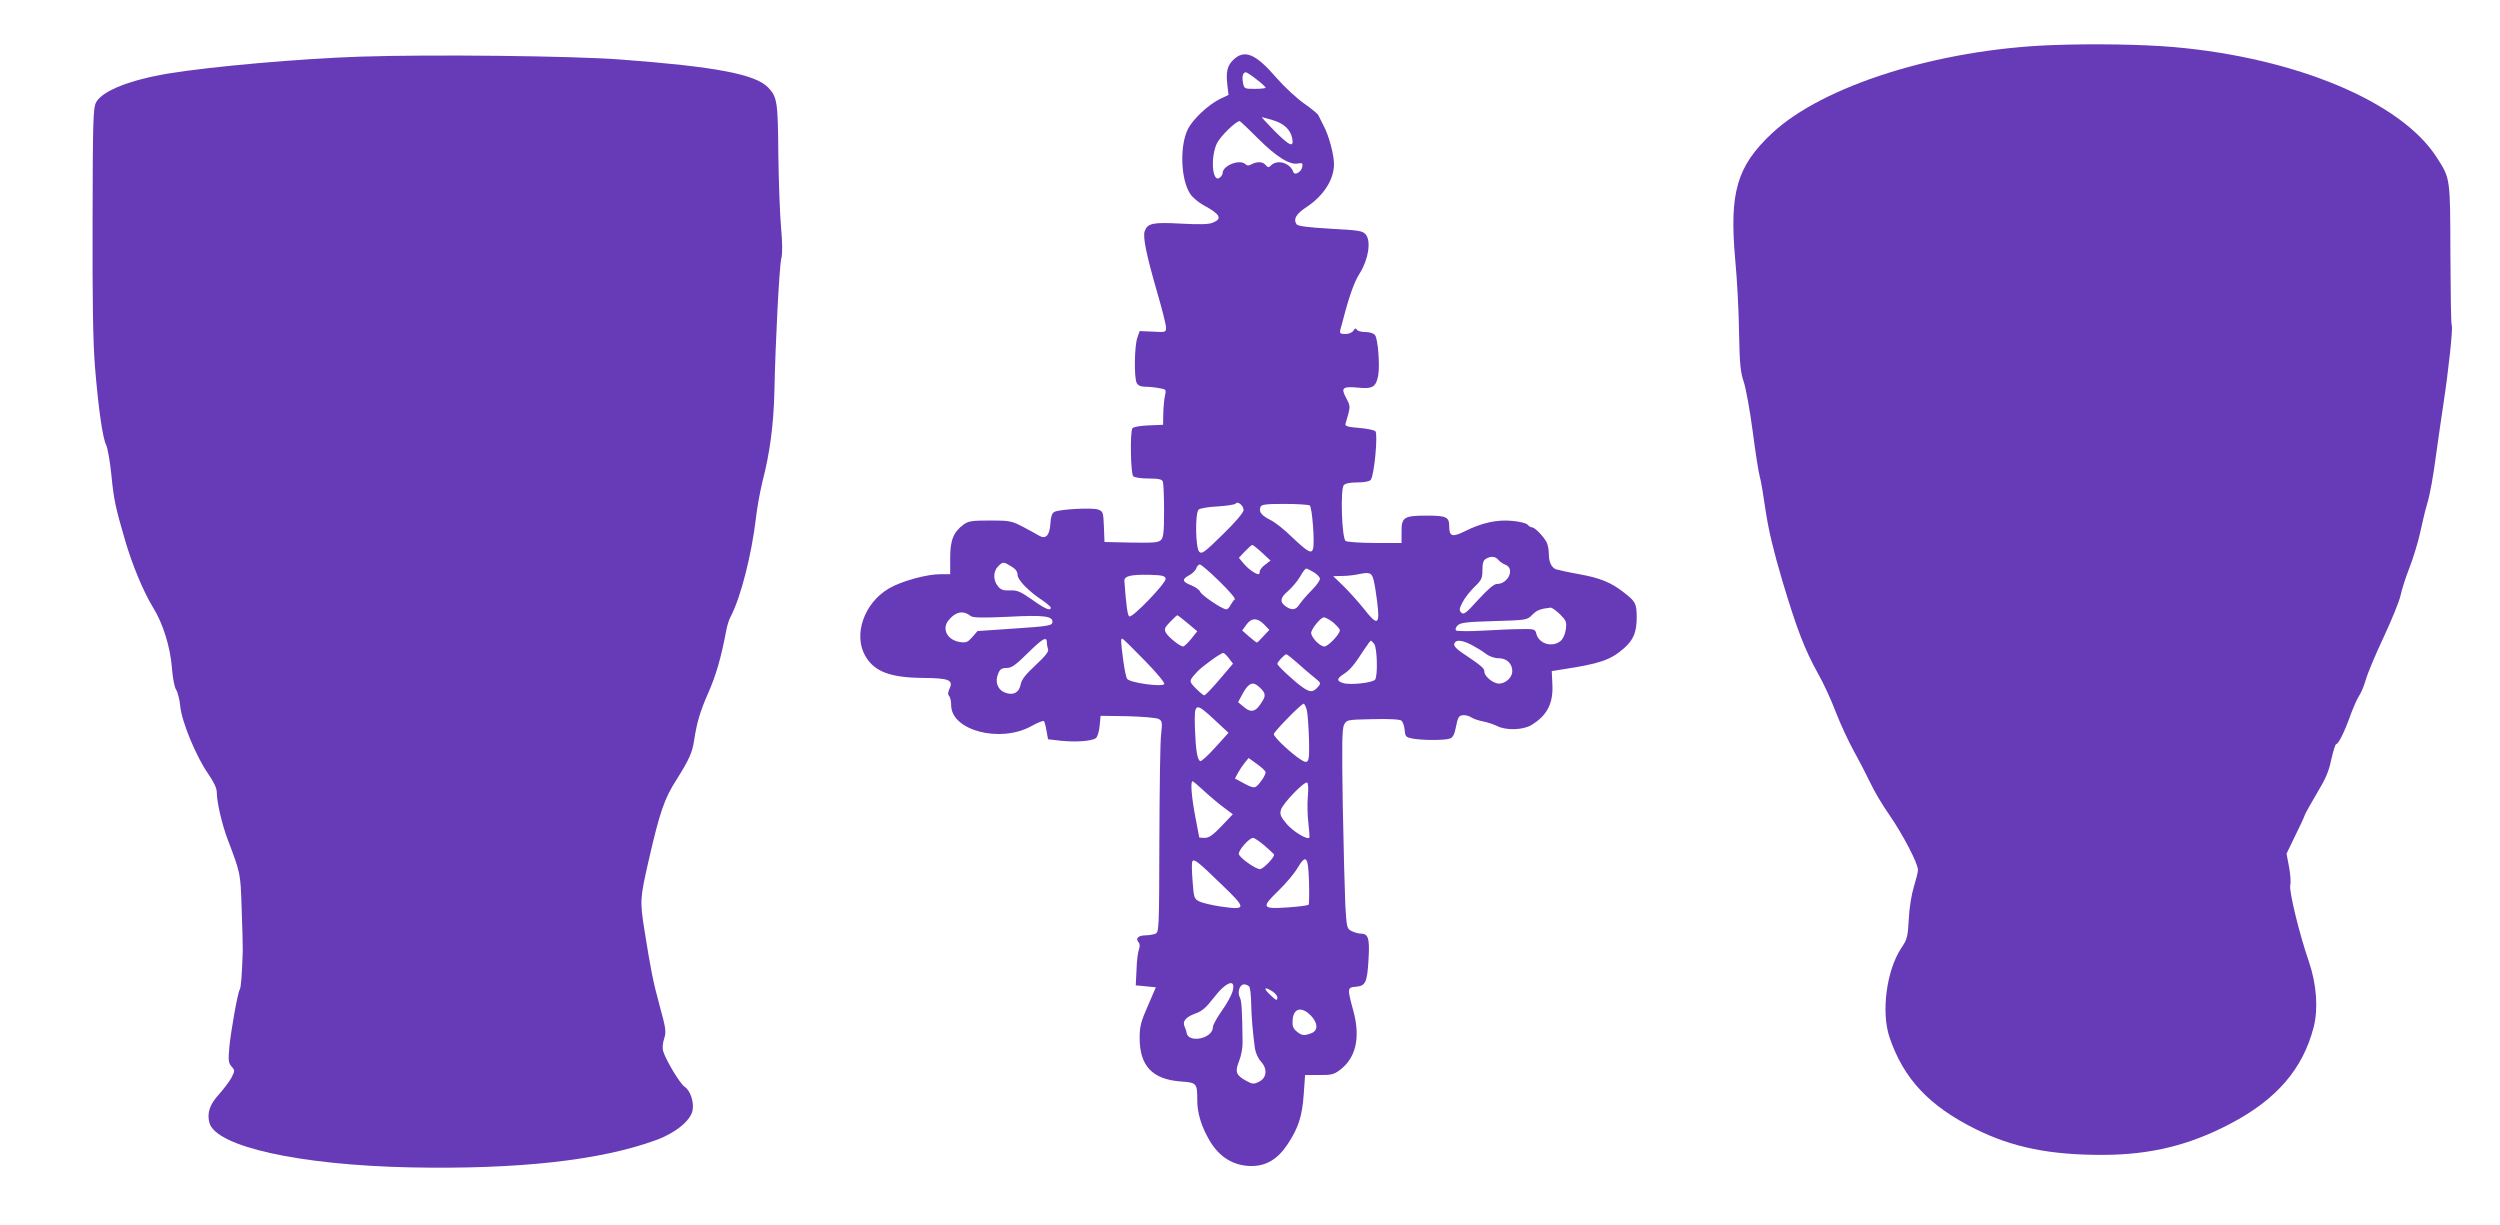
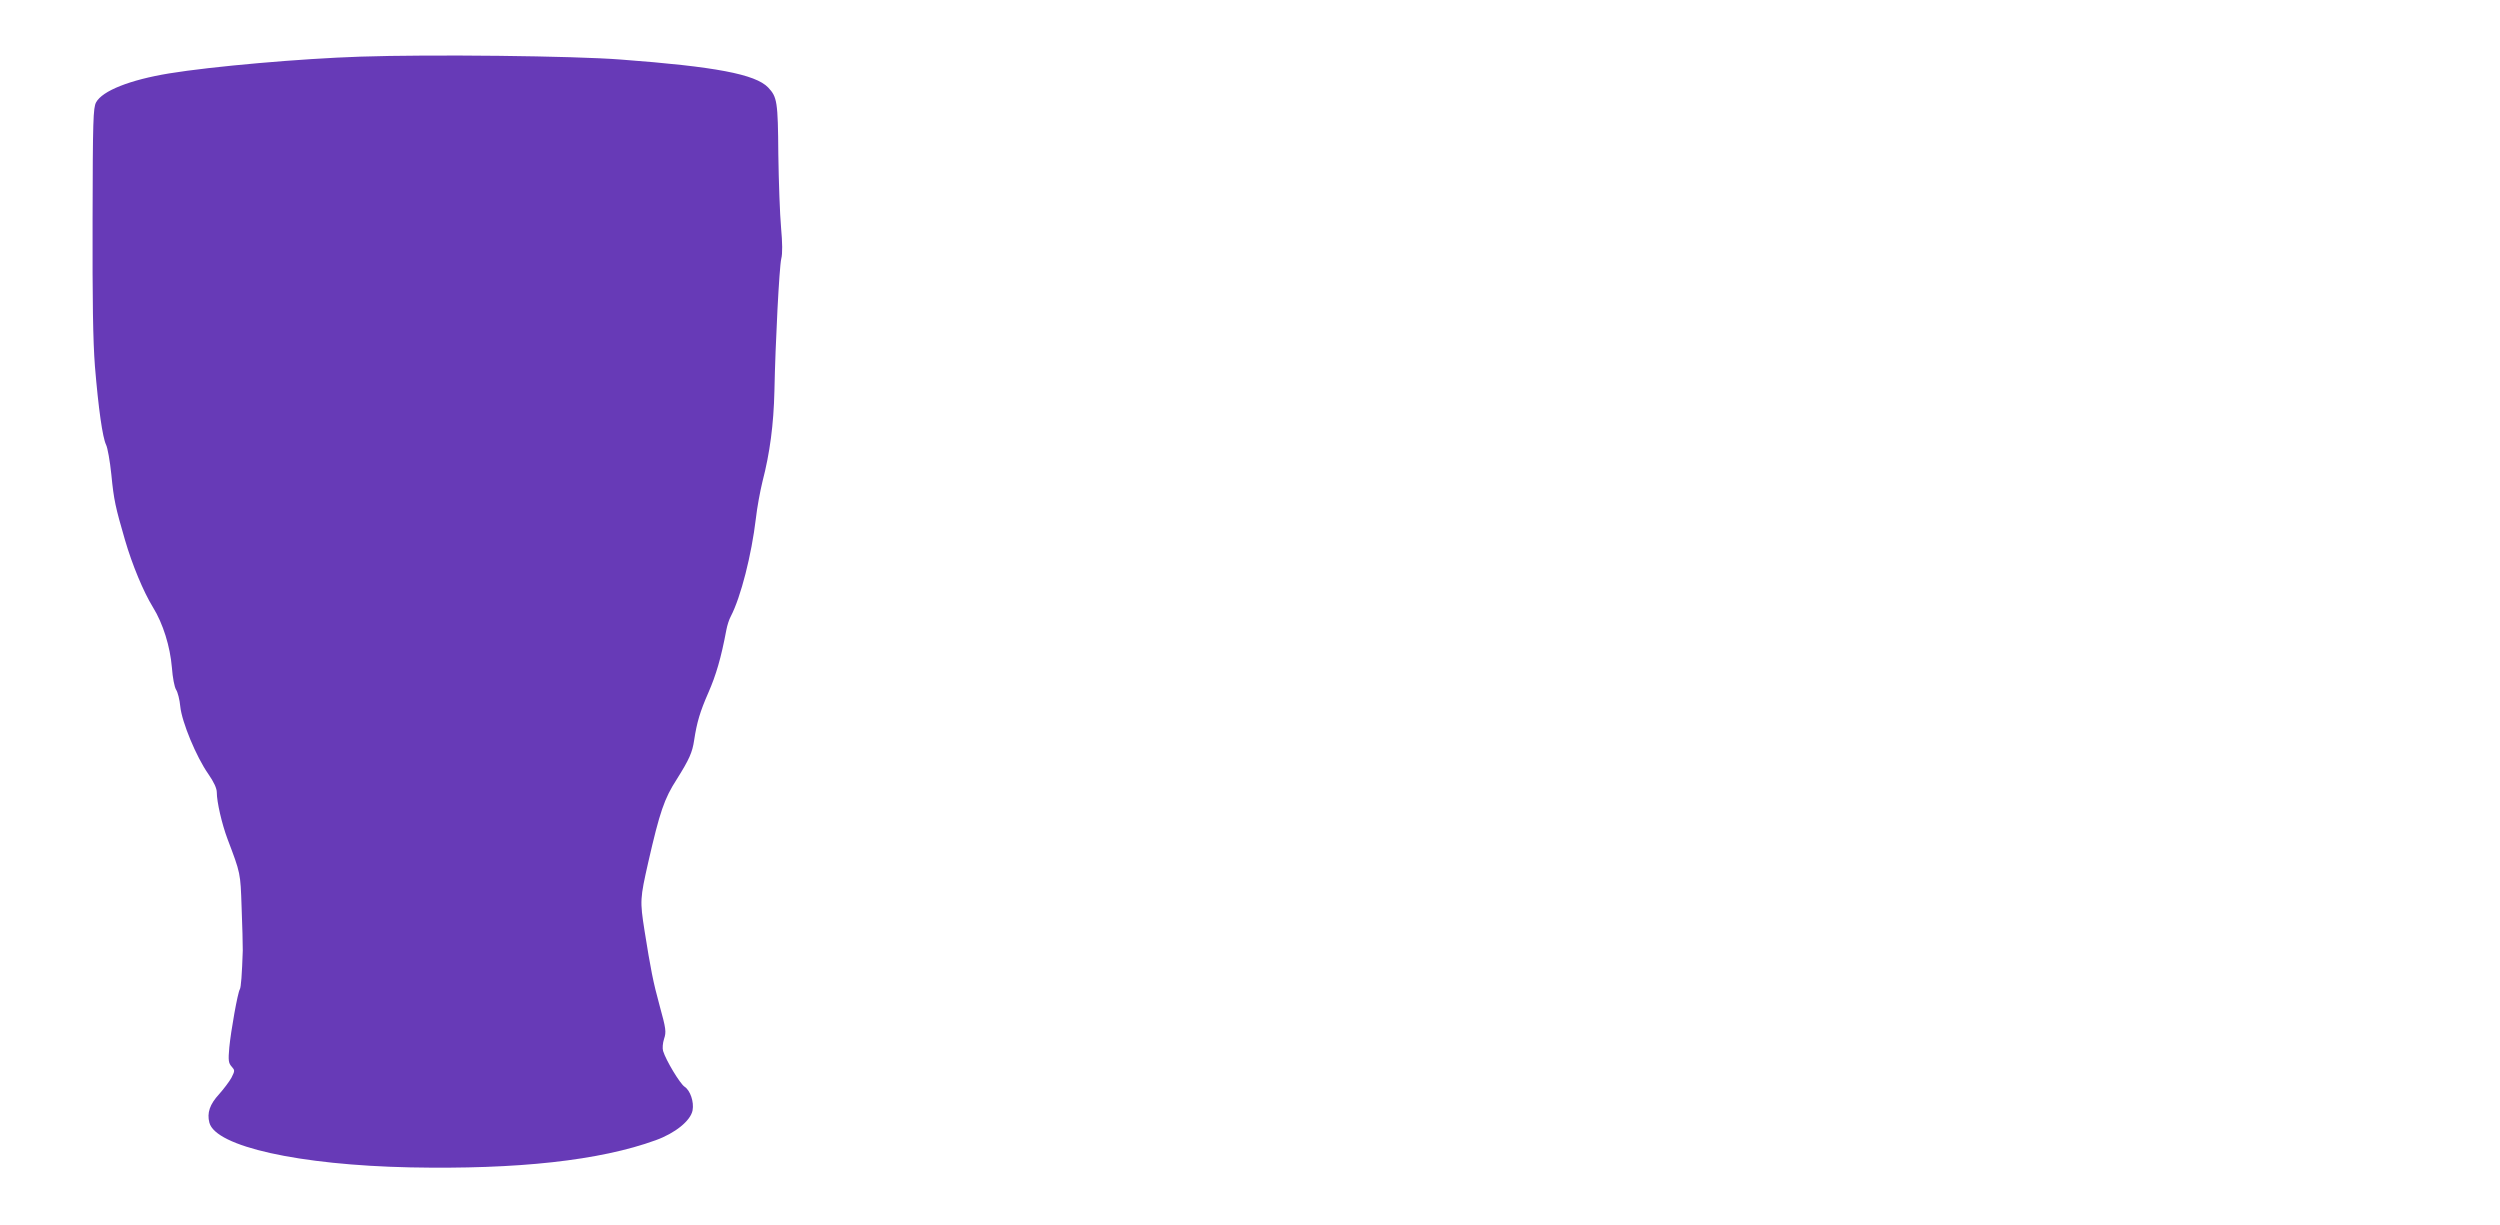
<svg xmlns="http://www.w3.org/2000/svg" version="1.0" width="1280pt" height="627pt" viewBox="0 0 1280 627" preserveAspectRatio="xMidYMid meet">
  <g transform="translate(0,627) scale(0.1,-0.1)" fill="#673ab7" stroke="none">
-     <path d="M10505 6039 c-584 -22 -1173 -208 -1433 -452 -179 -168 -218 -301 -188 -643 10 -104 19 -274 20 -379 3 -159 7 -200 24 -250 11 -33 32 -148 46 -255 14 -107 30 -211 36 -230 6 -19 19 -98 30 -175 15 -99 40 -205 86 -360 74 -247 114 -351 183 -475 27 -47 67 -134 90 -195 23 -60 66 -153 95 -205 29 -52 66 -125 84 -162 17 -37 60 -110 96 -161 69 -100 146 -248 146 -281 0 -12 -10 -50 -21 -86 -12 -39 -23 -106 -26 -165 -5 -92 -8 -104 -39 -150 -75 -114 -103 -326 -60 -455 72 -213 202 -352 441 -471 192 -95 384 -133 655 -132 242 1 442 50 650 160 237 124 371 281 426 494 24 94 15 219 -24 334 -49 141 -103 364 -96 392 4 14 1 56 -6 94 l-13 68 42 87 c24 48 47 97 51 110 5 13 34 64 64 115 42 69 60 110 72 170 10 43 21 79 25 79 12 0 45 67 75 153 15 39 34 83 44 97 10 14 24 50 33 80 8 30 49 128 91 217 42 90 81 186 87 215 6 29 26 92 45 140 19 49 44 130 55 180 11 51 26 115 34 141 18 61 32 140 50 275 8 59 24 168 35 242 26 169 50 392 43 404 -4 5 -6 169 -7 365 -1 394 0 386 -70 495 -181 284 -720 510 -1346 565 -162 14 -414 18 -625 10z" />
    <path d="M1845 5980 c-305 -10 -760 -50 -980 -86 -200 -33 -341 -89 -373 -148 -15 -28 -17 -91 -18 -601 -1 -418 2 -618 12 -750 18 -217 39 -365 57 -402 8 -16 20 -84 27 -152 13 -133 21 -167 70 -336 37 -127 94 -264 143 -344 52 -84 88 -201 97 -308 4 -53 13 -101 22 -115 8 -12 18 -51 21 -85 8 -80 82 -258 143 -345 29 -42 44 -74 44 -95 0 -49 26 -162 55 -239 67 -177 66 -172 72 -349 4 -93 6 -194 6 -222 -4 -121 -9 -189 -15 -198 -11 -17 -46 -214 -54 -298 -6 -67 -4 -80 12 -98 17 -19 17 -21 -1 -57 -11 -20 -40 -58 -63 -84 -48 -52 -63 -96 -50 -146 32 -122 458 -217 1028 -229 550 -11 971 35 1257 139 100 36 179 100 189 153 8 44 -12 102 -41 121 -23 15 -95 134 -110 183 -4 14 -2 40 5 62 12 36 10 51 -23 171 -33 120 -46 188 -77 383 -24 153 -23 164 19 350 59 258 82 326 146 425 64 102 80 138 89 200 14 92 30 146 73 244 39 89 65 177 92 321 4 22 14 54 23 70 51 98 106 314 128 500 6 55 22 141 34 190 38 146 57 293 61 462 5 253 25 635 35 678 7 26 6 82 -1 160 -6 66 -12 235 -14 375 -2 271 -6 293 -52 342 -65 68 -271 107 -753 143 -241 19 -978 27 -1335 15z" />
-     <path d="M6317 5966 c-33 -30 -41 -63 -33 -130 l6 -52 -46 -22 c-60 -30 -138 -104 -163 -155 -42 -88 -35 -258 13 -330 12 -18 42 -43 67 -57 87 -47 99 -69 49 -90 -21 -9 -66 -10 -163 -5 -144 8 -171 2 -186 -38 -11 -29 9 -124 63 -311 25 -86 46 -168 46 -182 0 -25 -1 -26 -67 -22 l-68 3 -12 -35 c-15 -43 -17 -204 -3 -231 7 -13 21 -19 43 -19 18 0 49 -3 70 -7 37 -6 39 -7 32 -37 -4 -17 -8 -58 -9 -91 l-1 -60 -75 -3 c-44 -2 -78 -8 -82 -15 -13 -20 -9 -232 4 -245 7 -7 40 -12 79 -12 52 0 68 -4 73 -16 3 -9 6 -76 6 -149 0 -109 -3 -137 -16 -150 -13 -13 -38 -15 -152 -13 l-137 3 -3 78 c-3 73 -4 78 -29 88 -29 11 -198 2 -225 -12 -12 -7 -18 -24 -20 -61 -4 -60 -24 -81 -59 -60 -11 7 -48 27 -82 45 -58 30 -68 32 -169 32 -93 0 -110 -3 -135 -21 -52 -39 -68 -80 -68 -171 l0 -83 -51 0 c-71 0 -200 -36 -263 -73 -127 -75 -183 -236 -121 -345 46 -81 129 -112 299 -113 129 -1 153 -11 133 -54 -9 -20 -10 -31 -2 -39 5 -5 10 -26 10 -47 0 -129 251 -195 410 -107 33 18 62 30 65 26 3 -3 9 -25 13 -49 l8 -44 69 -8 c73 -7 151 -2 175 13 8 5 17 32 20 62 l5 53 138 -2 c76 -2 147 -8 159 -14 18 -10 20 -16 13 -77 -5 -37 -8 -280 -9 -541 -1 -463 -2 -474 -21 -482 -11 -4 -34 -8 -52 -8 -36 -1 -50 -16 -34 -35 8 -9 8 -22 2 -38 -5 -13 -11 -60 -12 -104 l-4 -79 52 -5 51 -5 -41 -95 c-36 -82 -42 -105 -42 -165 0 -142 65 -211 209 -222 84 -6 86 -8 86 -98 0 -63 21 -132 61 -201 50 -88 125 -134 217 -134 75 0 134 35 185 112 55 84 74 142 82 254 l7 100 72 0 c61 -1 76 3 104 24 84 62 108 165 72 301 -33 121 -32 123 12 127 50 4 58 21 65 142 6 107 -1 130 -41 130 -11 0 -32 6 -46 13 -24 12 -25 18 -32 132 -3 66 -9 296 -13 510 -5 316 -4 395 7 415 13 25 16 25 147 28 87 2 138 -1 147 -8 7 -7 14 -28 16 -48 3 -34 6 -37 43 -44 53 -9 165 -9 190 1 14 6 23 23 30 62 9 45 14 55 33 57 13 2 33 -3 45 -11 12 -8 40 -17 62 -21 21 -4 53 -15 70 -23 45 -24 134 -21 176 5 81 49 113 112 107 211 l-3 65 50 8 c197 30 250 48 320 109 49 43 65 83 65 161 -1 69 -6 78 -65 124 -66 52 -123 75 -229 94 -56 10 -109 22 -119 25 -24 10 -37 37 -37 80 0 20 -5 46 -11 58 -16 31 -61 77 -75 77 -6 0 -17 6 -23 14 -6 7 -41 16 -78 19 -78 8 -157 -10 -243 -53 -64 -32 -80 -27 -80 25 0 48 -14 55 -115 55 -117 0 -130 -8 -129 -84 l0 -56 -135 0 c-75 0 -143 5 -151 10 -20 12 -28 263 -10 286 8 9 32 14 70 14 35 0 62 5 68 13 18 21 38 235 24 249 -6 6 -44 14 -84 17 -58 5 -72 9 -69 21 2 8 9 32 15 53 9 34 8 44 -12 80 -28 52 -18 60 64 52 71 -7 89 4 100 61 10 52 -1 190 -16 208 -7 10 -28 16 -50 16 -21 0 -41 6 -44 13 -3 8 -8 7 -16 -5 -7 -11 -23 -18 -42 -18 -26 0 -30 3 -25 23 41 160 68 240 99 288 44 70 59 163 31 198 -16 19 -32 22 -182 30 -116 7 -166 13 -173 23 -17 27 -2 53 53 89 86 57 139 140 139 218 0 48 -25 144 -52 195 -11 23 -24 48 -28 56 -4 8 -37 35 -73 60 -36 25 -100 84 -142 132 -105 122 -162 146 -218 94z m116 -102 c26 -20 47 -39 47 -43 0 -3 -25 -6 -55 -6 -54 0 -55 1 -61 32 -6 32 0 53 15 53 4 0 29 -16 54 -36z m83 -209 c58 -17 91 -48 100 -93 10 -50 -13 -40 -91 38 -38 39 -67 70 -64 70 3 0 28 -7 55 -15z m-75 -94 c93 -93 162 -137 205 -128 21 4 25 1 22 -16 -4 -26 -38 -48 -46 -28 -16 46 -79 66 -112 36 -15 -14 -18 -14 -30 0 -15 18 -43 19 -72 4 -14 -8 -23 -8 -31 0 -28 28 -117 -6 -117 -45 0 -6 -6 -17 -14 -23 -39 -32 -50 104 -15 176 17 35 97 113 116 113 3 0 45 -40 94 -89z m-74 -1904 c-2 -13 -43 -62 -107 -124 -94 -92 -106 -101 -120 -88 -19 19 -22 197 -3 216 6 6 50 14 97 16 48 3 89 10 92 14 10 17 43 -11 41 -34z m339 25 c12 -8 26 -188 17 -221 -7 -29 -28 -17 -108 59 -38 38 -89 78 -113 89 -45 23 -58 41 -48 66 4 12 28 15 123 15 65 0 123 -4 129 -8z m-244 -242 l43 -40 -27 -21 c-16 -11 -28 -27 -28 -35 0 -8 -3 -14 -6 -14 -15 0 -52 26 -75 53 l-26 31 31 33 c17 18 34 33 38 33 3 0 26 -18 50 -40z m1209 -36 c7 -9 23 -20 36 -25 51 -19 16 -99 -43 -99 -15 0 -46 -27 -95 -80 -62 -69 -75 -79 -87 -67 -12 12 -11 20 6 53 11 22 39 57 61 79 37 35 41 44 41 87 0 34 5 50 18 57 25 15 48 13 63 -5z m-2493 -34 c22 -13 32 -27 32 -44 0 -25 57 -84 129 -131 22 -15 41 -32 41 -36 0 -19 -29 -7 -96 41 -60 42 -77 49 -114 47 -33 -1 -46 3 -61 22 -25 30 -24 76 1 101 25 25 27 25 68 0z m1065 -76 c49 -48 85 -89 79 -93 -5 -3 -14 -16 -21 -28 -6 -13 -16 -23 -22 -23 -21 0 -128 73 -134 90 -3 9 -23 24 -45 33 -48 18 -50 31 -11 52 16 8 32 24 36 35 3 11 12 20 18 20 7 0 52 -39 100 -86z m482 47 c17 -10 31 -24 33 -33 2 -8 -17 -35 -41 -59 -24 -24 -52 -56 -62 -71 -20 -32 -40 -35 -73 -12 -31 22 -27 45 13 78 19 17 47 49 61 73 13 24 28 43 32 42 4 0 21 -8 37 -18z m308 -41 c5 -19 13 -69 18 -110 15 -121 3 -128 -68 -37 -27 34 -74 86 -103 115 l-54 52 45 1 c24 0 62 4 84 9 59 12 68 8 78 -30z m-1065 7 c4 -21 -171 -203 -186 -193 -9 5 -16 55 -25 180 -3 26 30 35 128 33 67 -2 80 -5 83 -20z m2019 -182 c32 -32 35 -39 30 -78 -4 -26 -14 -48 -27 -59 -43 -35 -111 -14 -124 37 -6 24 -9 25 -79 24 -39 0 -128 -4 -197 -8 -69 -4 -129 -3 -135 1 -5 5 -2 15 8 26 15 14 44 18 186 22 167 5 169 5 196 32 23 24 42 31 94 37 7 0 29 -15 48 -34z m-3017 -9 c11 -9 58 -10 190 -4 188 10 234 4 228 -30 -3 -15 -26 -19 -193 -30 l-190 -13 -27 -31 c-24 -27 -31 -30 -65 -25 -64 11 -93 68 -55 113 36 43 74 50 112 20z m1111 -37 l49 -41 -31 -39 c-17 -21 -36 -39 -41 -39 -17 0 -76 48 -89 71 -9 18 -6 26 22 55 18 19 35 34 37 34 2 0 26 -18 53 -41z m745 4 c18 -16 34 -33 34 -40 0 -20 -60 -83 -79 -83 -26 0 -75 55 -67 75 10 28 50 74 64 74 7 1 29 -11 48 -26z m-354 -10 l27 -28 -30 -32 c-16 -18 -31 -33 -34 -33 -2 0 -20 14 -40 31 l-35 31 21 29 c26 37 57 37 91 2z m-1112 -92 c0 -11 3 -27 6 -35 5 -12 -15 -36 -64 -82 -51 -47 -72 -74 -76 -98 -8 -43 -40 -59 -83 -41 -36 15 -50 55 -32 97 9 22 18 28 43 28 25 0 45 14 106 74 78 77 100 90 100 57z m501 -93 c65 -66 105 -116 100 -121 -15 -15 -174 7 -190 27 -5 6 -14 49 -20 95 -13 97 -13 111 -5 111 4 0 55 -50 115 -112z m1175 85 c15 -20 19 -160 5 -182 -11 -17 -129 -30 -165 -18 -34 11 -33 22 7 48 32 22 51 45 104 127 15 23 30 42 32 42 2 0 10 -8 17 -17z m497 -4 c23 -12 56 -32 73 -45 19 -15 45 -24 66 -24 42 0 71 -27 71 -67 0 -31 -34 -63 -68 -63 -30 0 -75 37 -75 61 0 18 -12 28 -120 101 -26 18 -38 33 -34 43 8 21 37 19 87 -6z m-1240 -71 l20 -26 -69 -81 c-38 -45 -73 -81 -78 -81 -5 0 -24 16 -43 35 -37 38 -37 38 7 86 27 29 125 99 134 96 6 -2 19 -15 29 -29z m347 -20 c26 -24 65 -57 86 -74 39 -31 39 -32 20 -53 -24 -27 -40 -26 -78 1 -44 31 -128 110 -128 119 0 10 37 49 46 49 4 0 28 -19 54 -42z m-199 -120 c35 -30 41 -45 27 -70 -36 -64 -60 -72 -103 -35 l-26 22 26 48 c27 48 48 58 76 35z m250 -124 c4 -16 9 -82 11 -147 3 -132 0 -137 -61 -93 -55 41 -122 107 -119 118 7 19 143 157 153 155 5 -2 12 -17 16 -33z m-472 -50 l71 -66 -67 -74 c-37 -41 -72 -73 -77 -71 -16 5 -24 56 -28 170 -4 132 1 134 101 41z m261 -268 c0 -14 -28 -57 -47 -72 -10 -9 -25 -6 -62 14 l-48 26 16 30 c9 16 25 40 35 52 l19 23 43 -31 c24 -17 44 -36 44 -42z m-317 -94 c29 -27 74 -65 101 -85 l48 -36 -58 -61 c-44 -46 -64 -60 -86 -60 -15 0 -28 1 -28 3 0 1 -9 48 -20 105 -19 99 -26 182 -14 182 3 0 29 -22 57 -48z m533 -31 c-3 -36 -2 -97 3 -136 4 -38 7 -72 5 -74 -11 -12 -82 31 -115 69 -32 38 -37 50 -31 73 9 33 121 149 135 140 5 -3 7 -34 3 -72z m-221 -251 c25 -22 47 -42 48 -45 5 -12 -55 -75 -72 -75 -22 0 -100 55 -108 76 -6 17 52 84 73 84 7 0 33 -18 59 -40z m-220 -199 c128 -123 128 -131 -1 -113 -48 7 -99 19 -114 27 -26 13 -28 19 -34 104 -4 50 -5 95 -1 101 9 14 26 1 150 -119z m447 17 c2 -62 1 -116 -2 -120 -3 -4 -50 -10 -106 -14 -134 -9 -138 -1 -48 86 38 37 81 88 96 114 45 75 56 63 60 -66z m-392 -566 c-5 -18 -29 -62 -54 -97 -25 -35 -46 -73 -46 -84 0 -60 -130 -85 -135 -26 -1 6 -5 18 -10 29 -12 27 6 49 56 67 34 12 55 31 93 80 65 85 117 102 96 31z m87 26 c4 -7 8 -44 9 -83 1 -68 8 -148 19 -232 4 -24 16 -52 31 -68 35 -38 30 -85 -11 -104 -26 -13 -33 -12 -64 5 -53 29 -59 46 -37 101 11 27 19 70 18 98 -2 164 -5 212 -14 228 -14 27 -1 67 22 67 10 0 22 -6 27 -12z m118 -24 c14 -9 25 -23 25 -30 0 -19 -5 -18 -34 10 -40 36 -34 48 9 20z m196 -123 c37 -38 39 -78 3 -91 -36 -14 -49 -13 -75 9 -18 15 -23 27 -21 57 4 62 45 73 93 25z" />
  </g>
</svg>